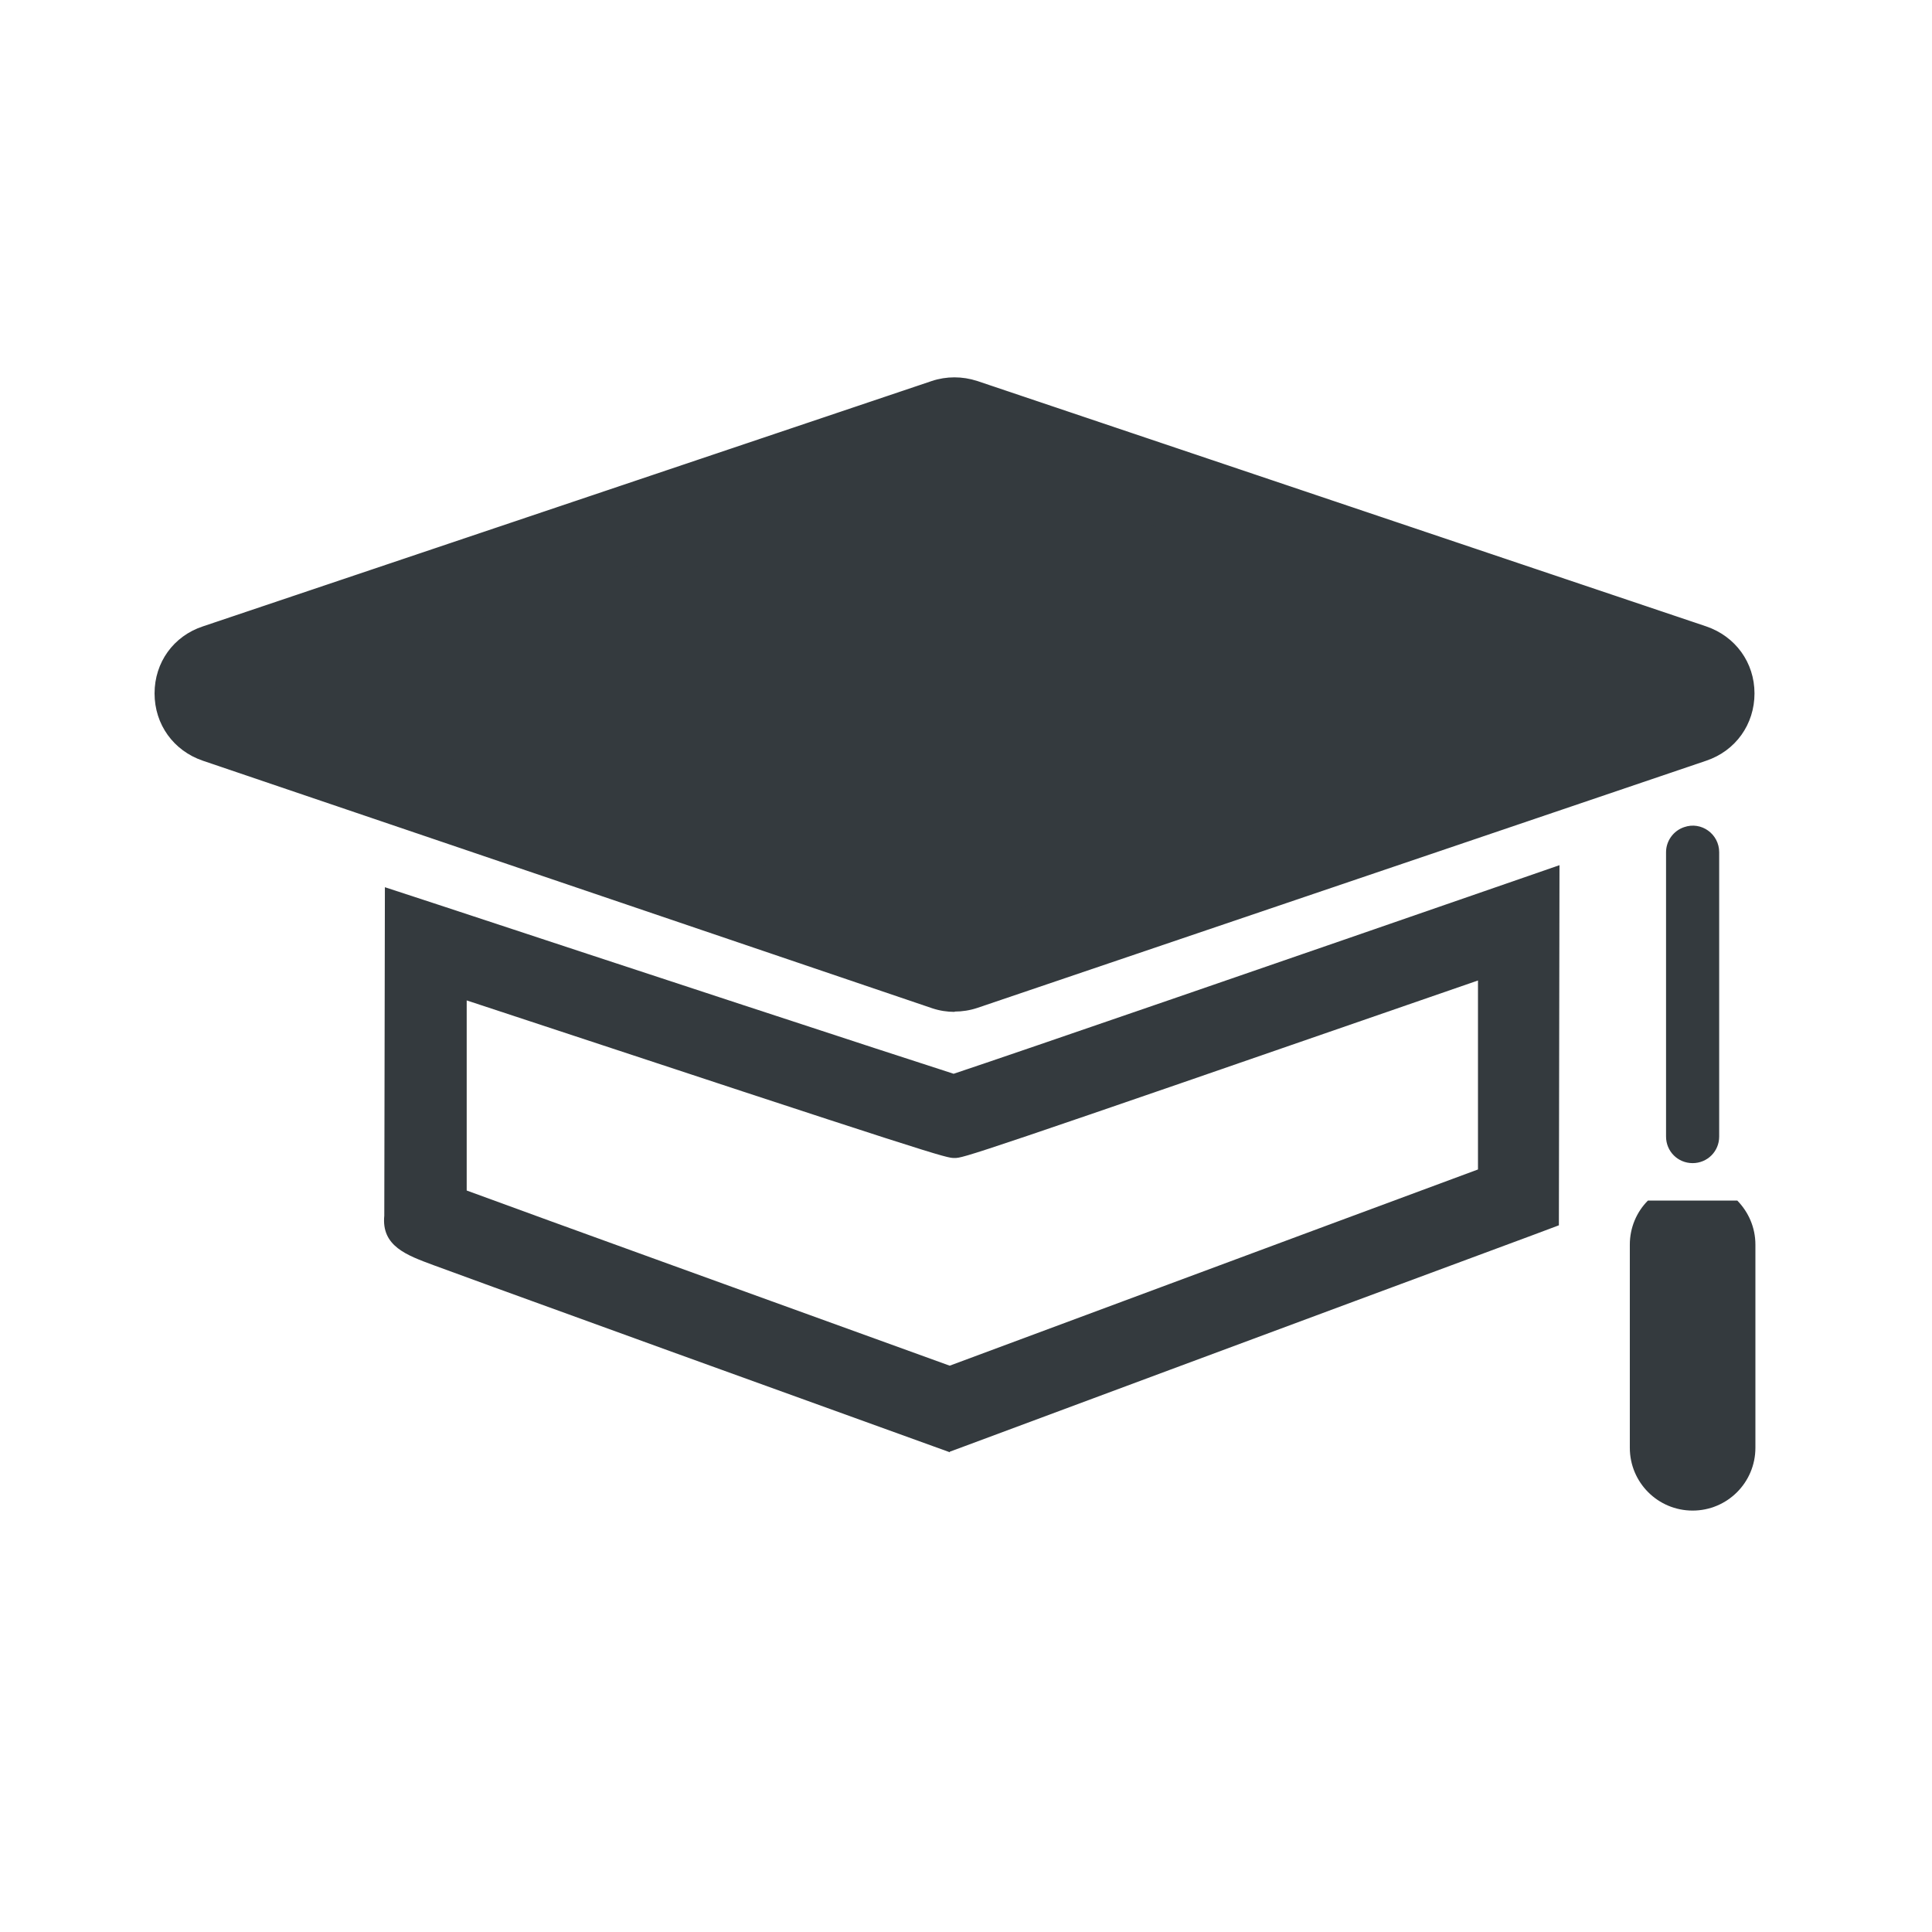
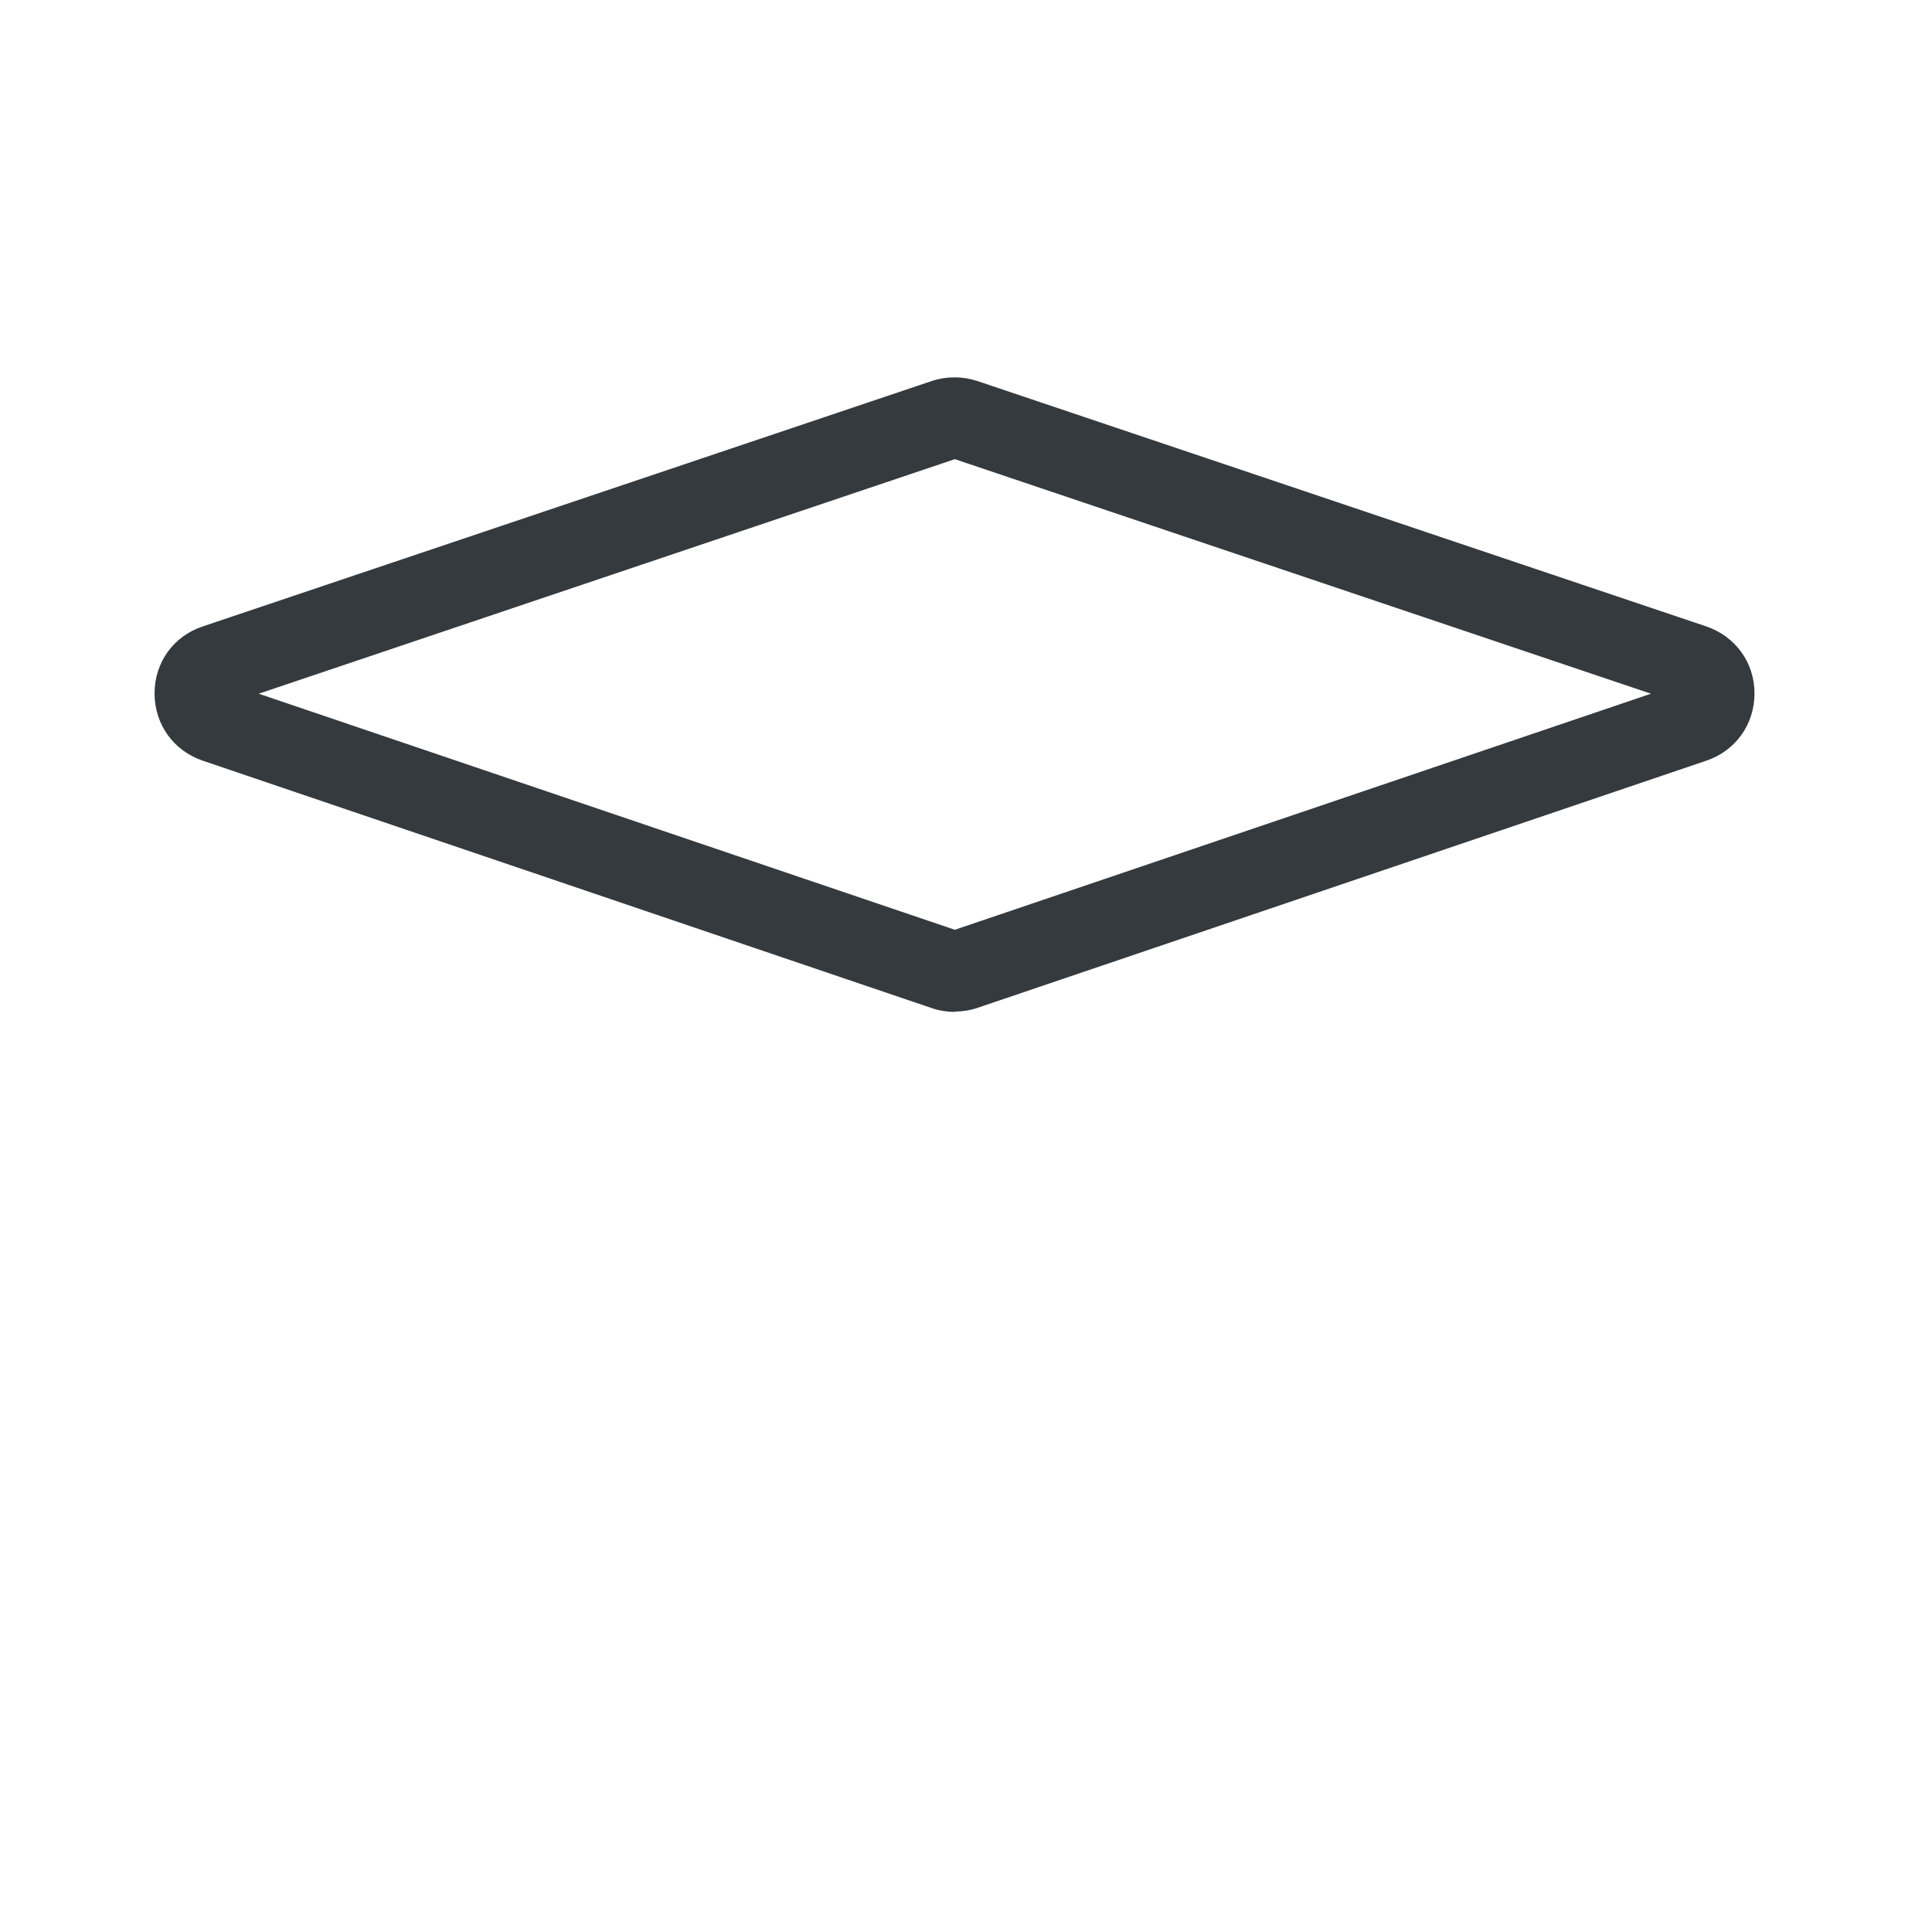
<svg xmlns="http://www.w3.org/2000/svg" id="Layer_1" viewBox="0 0 64 64">
-   <path d="M56.95,37.65v-9.42c0-.6-.59-1.03-1.16-.83h0c-.36.12-.6.46-.6.83v9.42c0,.49.39.88.88.88h0c.49,0,.88-.39.88-.88Z" fill="#343a3e" />
-   <path d="M31.47,48.11l-9.16-3.31c-2.17-.79-4.35-1.58-5.98-2.17l-1.97-.72c-.89-.33-1.73-.63-1.63-1.64l.02-10.88,1.77.58c6.12,2.02,15.16,4.99,17.07,5.6,1.99-.66,11.7-4.01,18.28-6.29l1.79-.62-.02,11.93-.88.33c-6.94,2.57-18.84,7-18.84,7l-.46.17ZM15.44,39.43c2.55.94,10.36,3.76,16.02,5.81,2.16-.8,11.34-4.22,17.5-6.5v-6.26c-16.98,5.88-17.04,5.88-17.34,5.88-.29,0-.36,0-16.16-5.22v6.3Z" fill="#343a3e" />
  <g>
-     <path d="M14.23,26.32l17.08,5.79c.21.07.43.07.64,0l17.08-5.79,7.07-2.4c.91-.31.9-1.59,0-1.89l-24.15-8.13c-.21-.07-.43-.07-.64,0L7.16,22.03c-.91.31-.91,1.59,0,1.89l7.07,2.4Z" fill="#343a3e" />
    <path d="M31.63,33.52c-.26,0-.51-.04-.75-.12L6.72,25.2c-.97-.33-1.6-1.2-1.6-2.23s.63-1.9,1.6-2.22l24.15-8.13c.48-.16,1.01-.16,1.5,0l24.15,8.13c.97.33,1.6,1.2,1.6,2.22s-.62,1.9-1.6,2.23l-24.15,8.19c-.24.08-.5.12-.75.12ZM8.57,22.98l23.06,7.82,23.06-7.82-23.06-7.77-23.06,7.77Z" fill="#343a3e" />
  </g>
-   <path d="M53.99,41.23v6.73c0,1.15.93,2.08,2.08,2.08s2.08-.93,2.08-2.08v-6.73c0-.57-.23-1.08-.6-1.46h-2.96c-.37.37-.6.89-.6,1.46Z" fill="#343a3e" />
</svg>